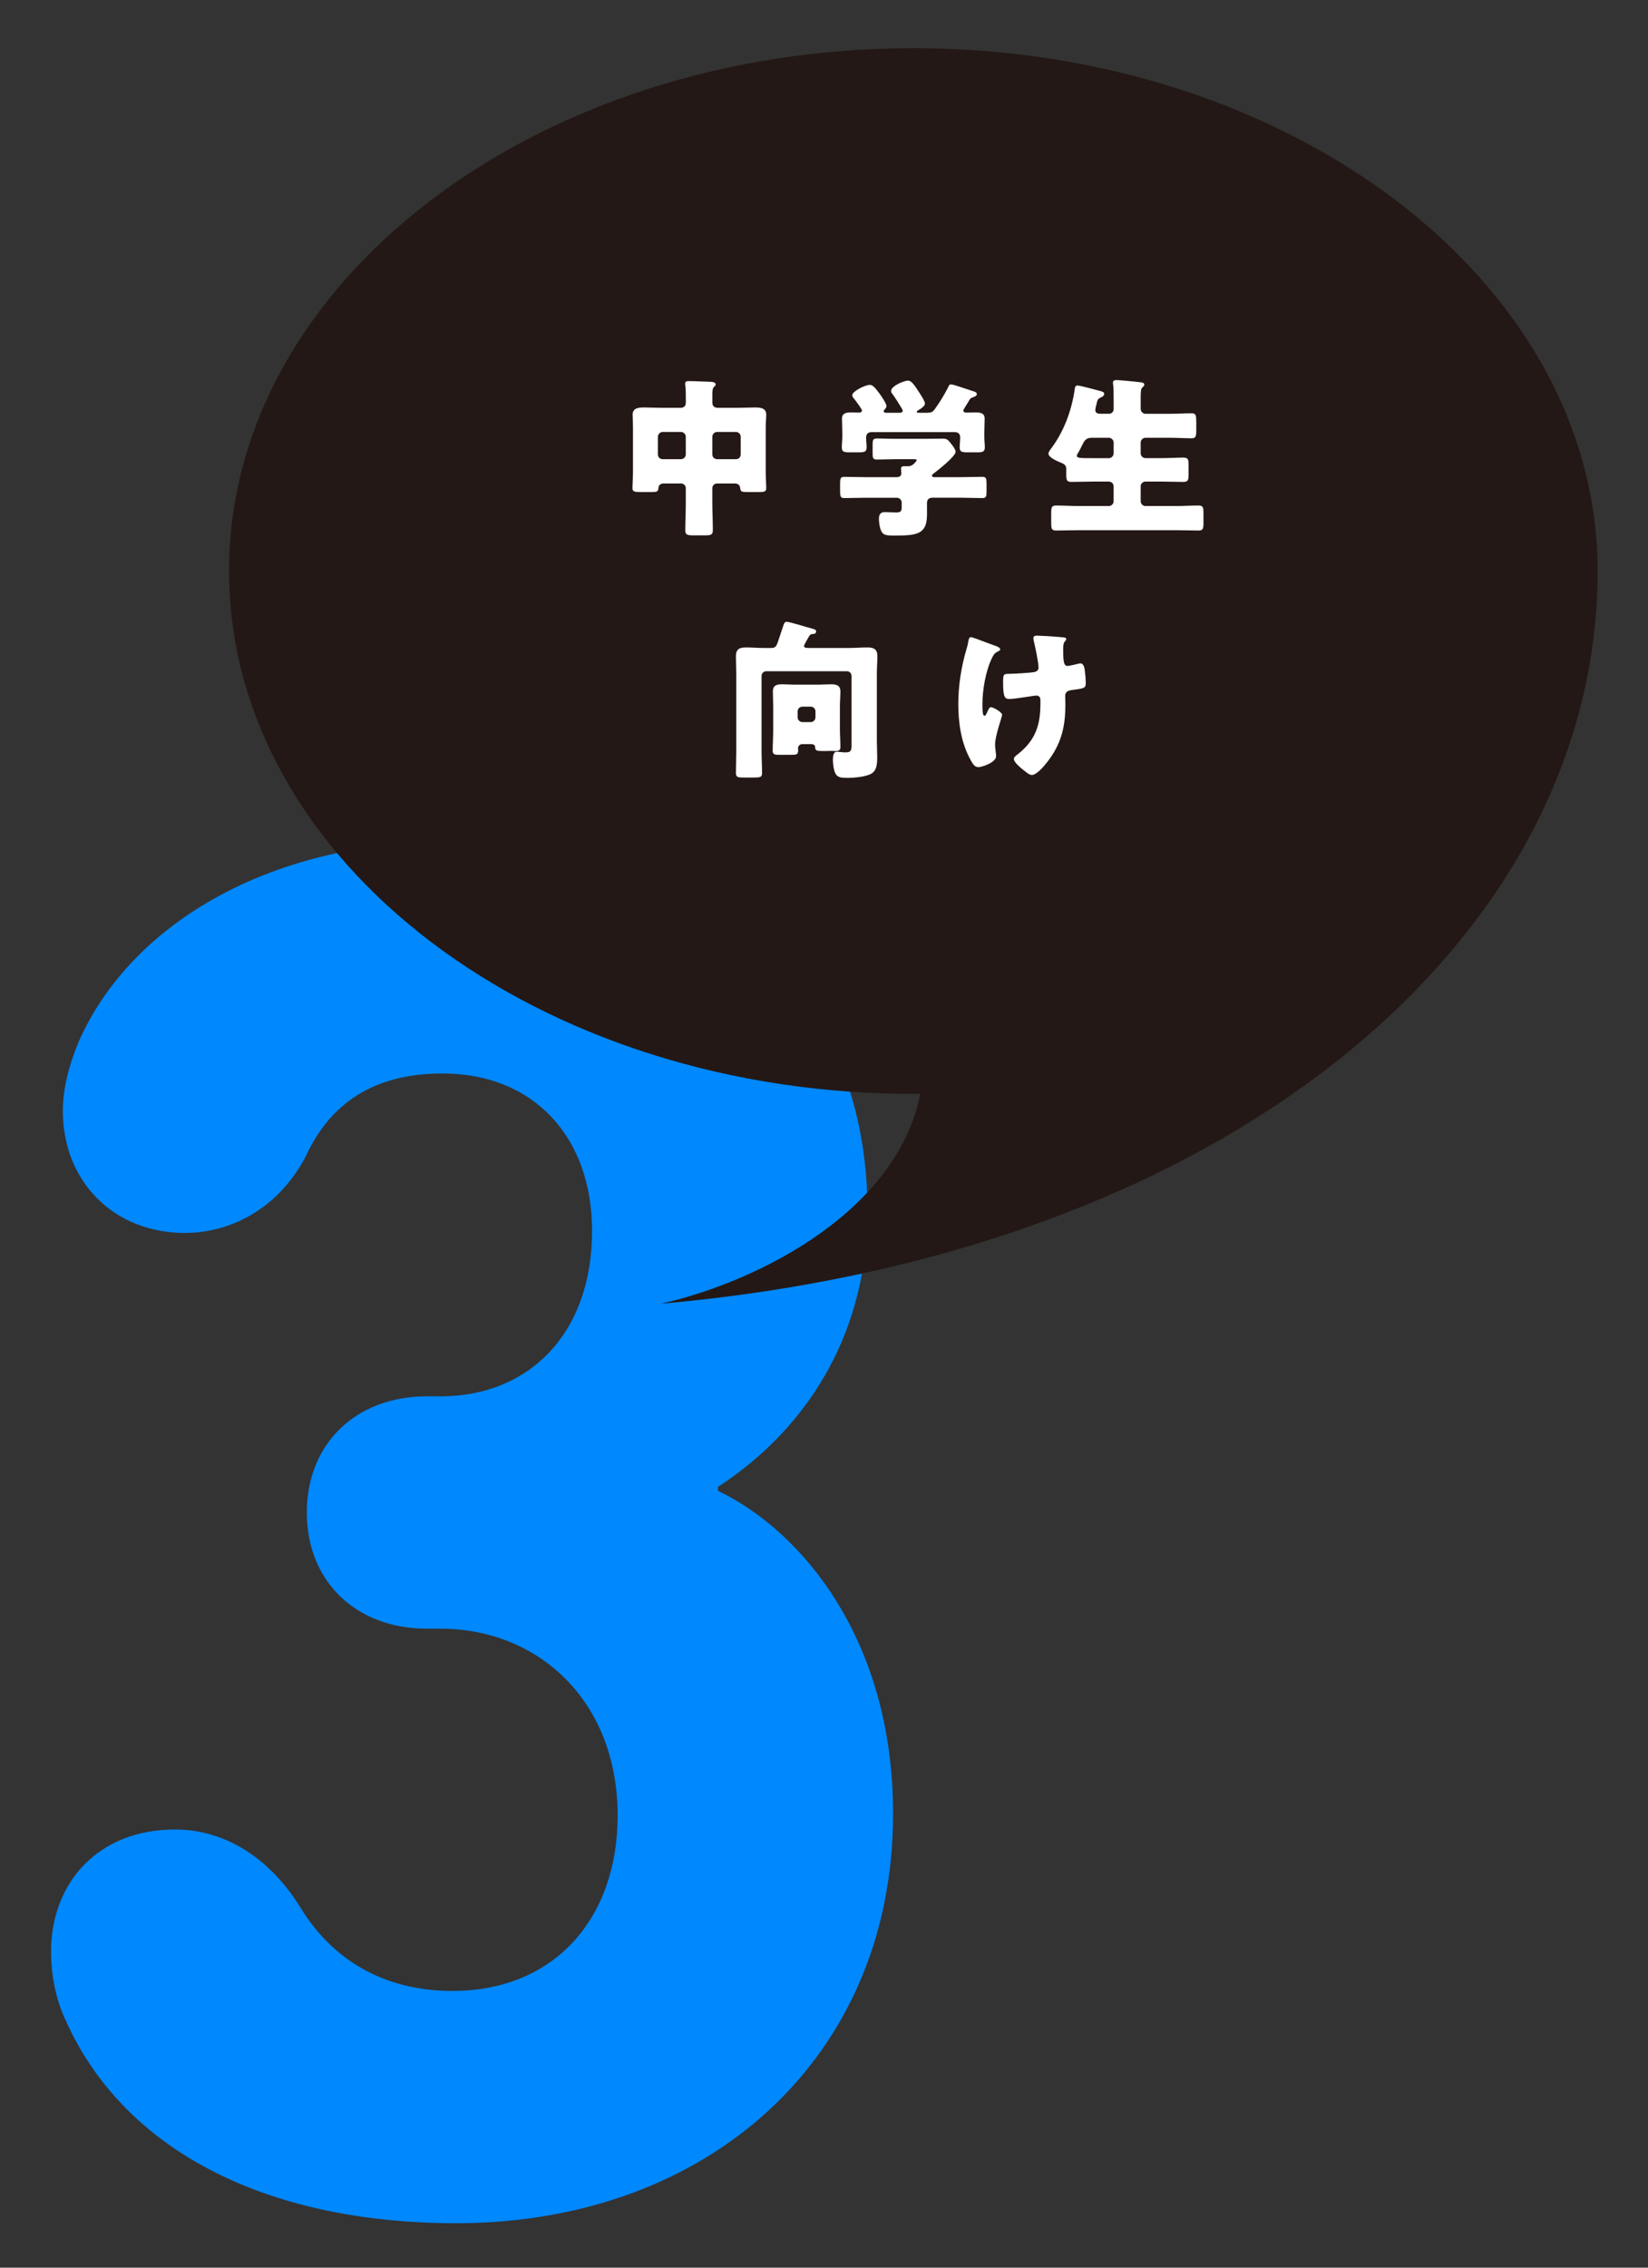
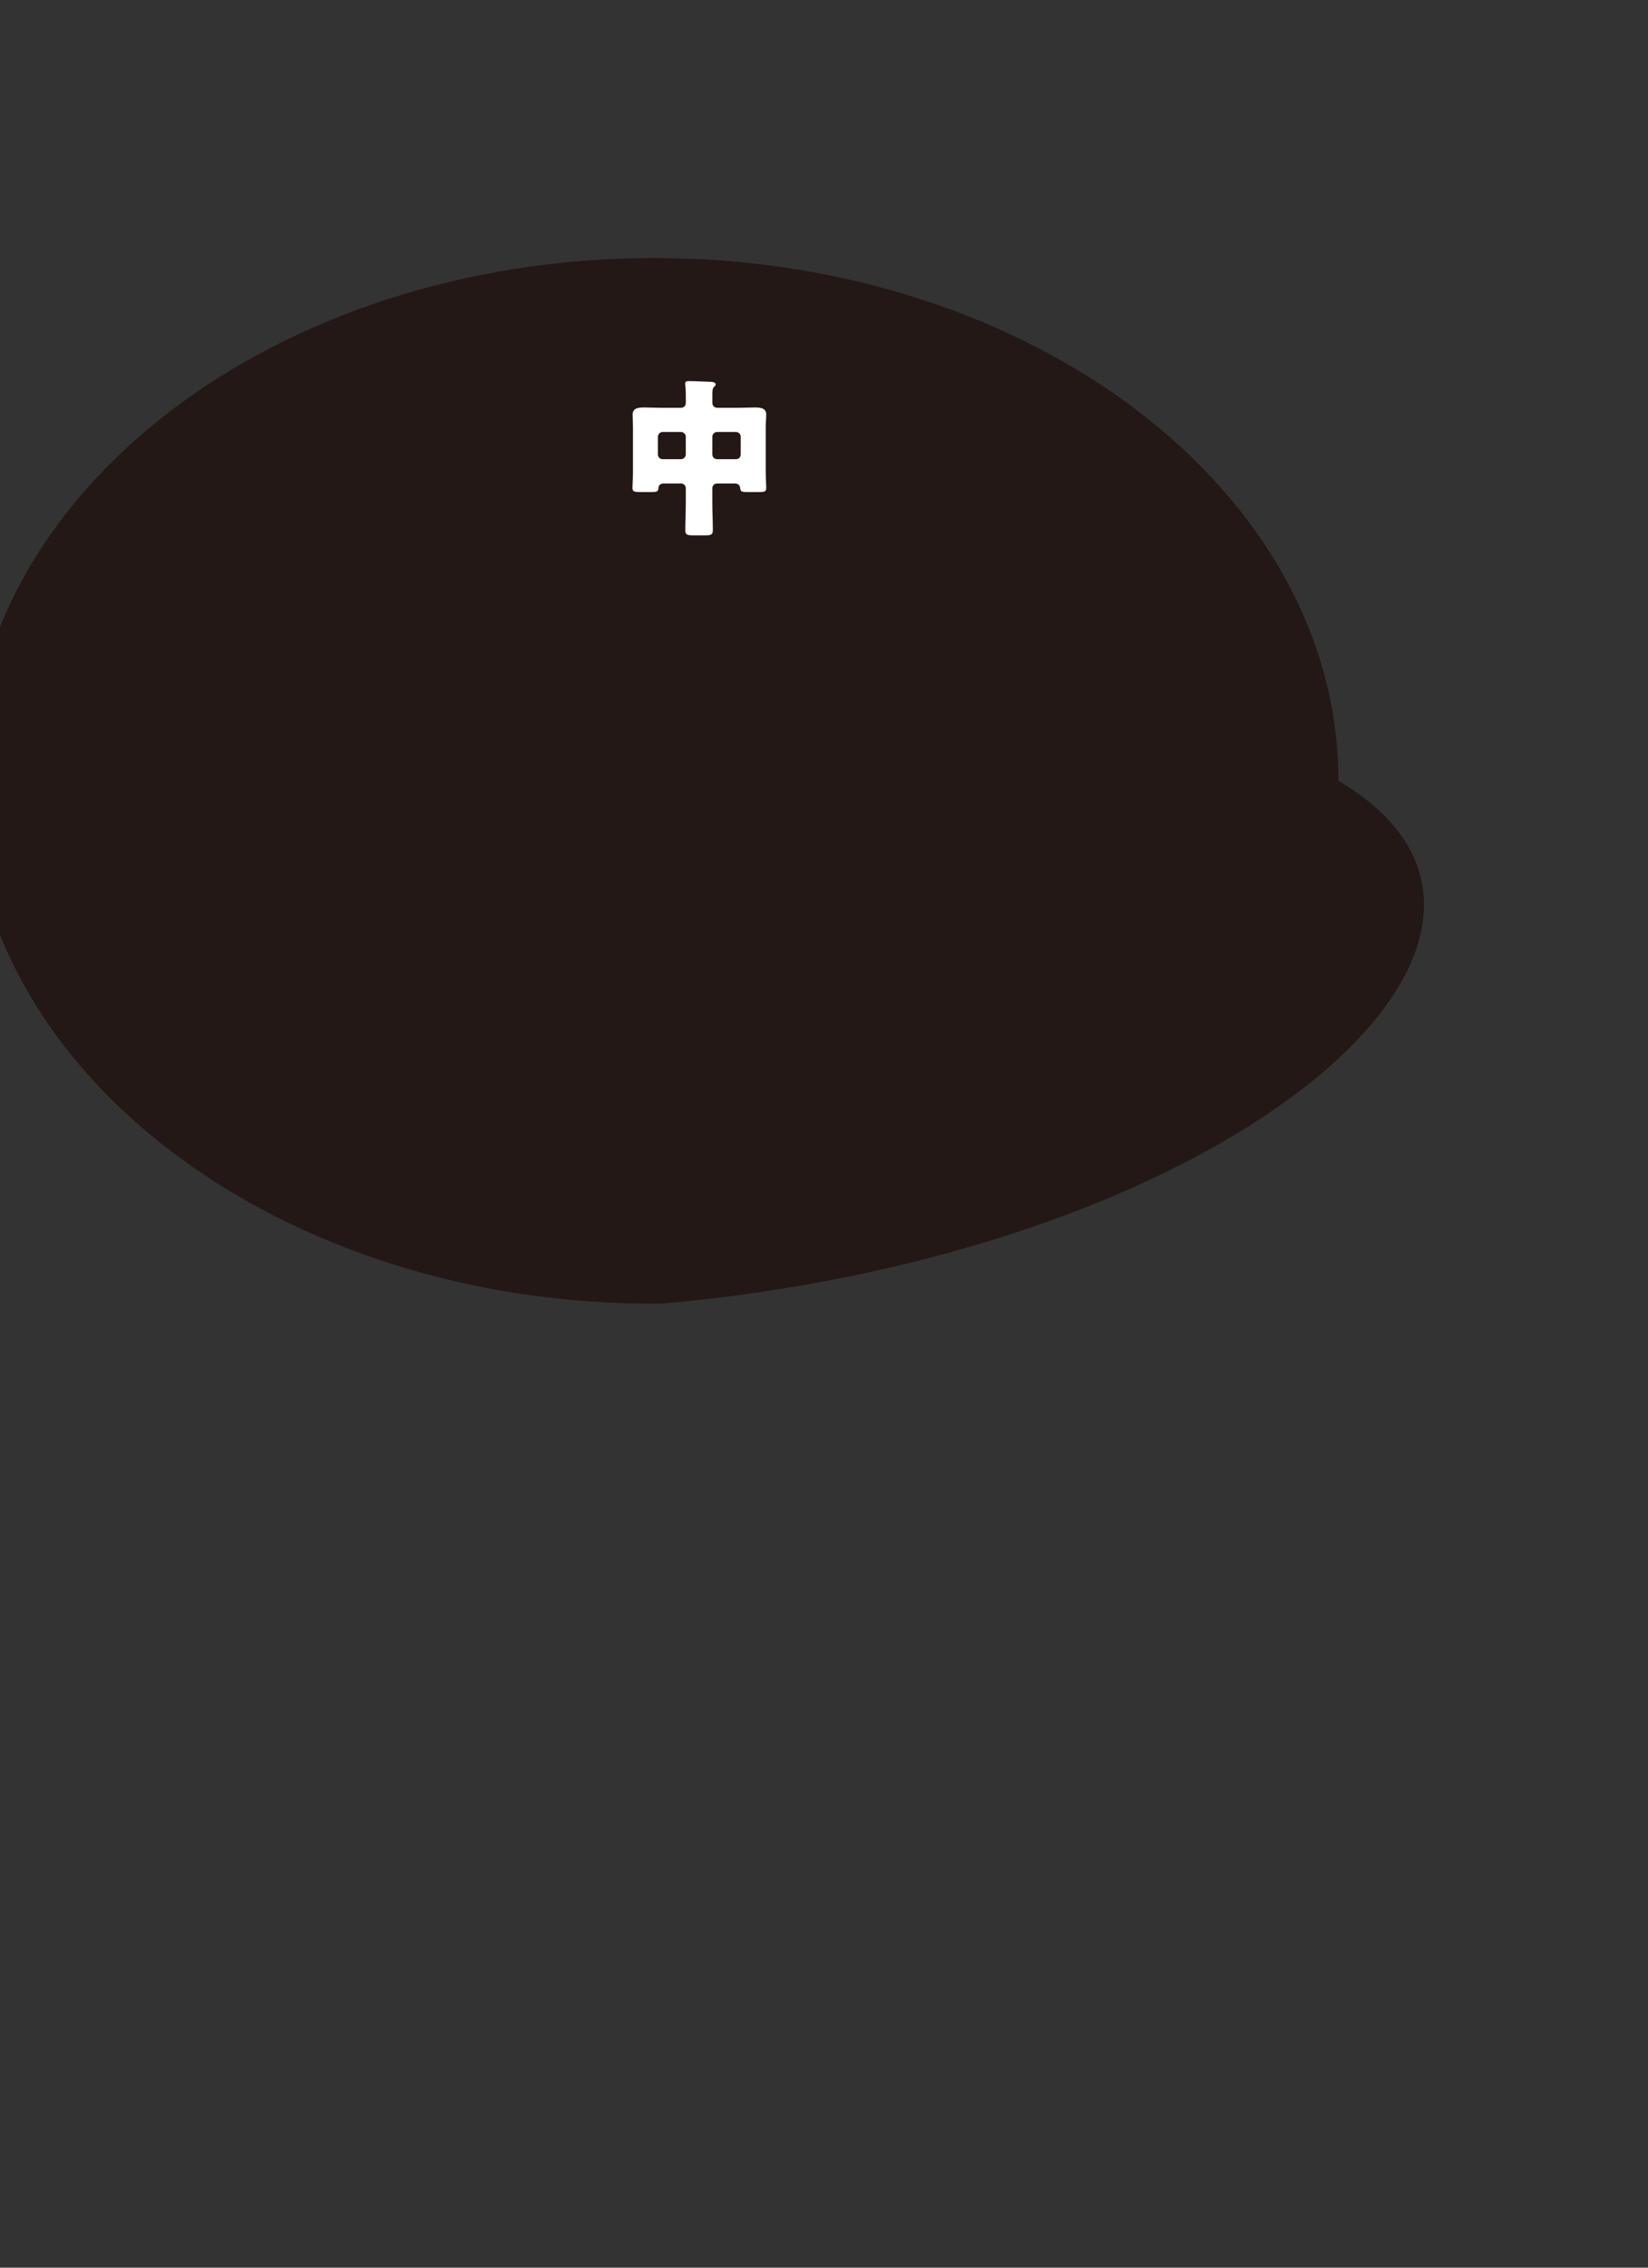
<svg xmlns="http://www.w3.org/2000/svg" version="1.1" id="レイヤー_1" x="0px" y="0px" viewBox="0 0 160 220" style="enable-background:new 0 0 160 220;" xml:space="preserve">
  <rect x="0" y="0" width="160" height="220" fill="#333333" stroke="none" />
  <style type="text/css">
	.st0{fill:#0088FF;}
	.st1{fill:#231815;}
	.st2{fill:#FFFFFF;}
</style>
  <g>
-     <path class="st0" d="M4.957,189.332c0-6.685,4.583-11.842,12.033-11.842c4.776,0,9.169,2.674,12.224,7.64   c3.055,4.966,8.022,8.022,14.708,8.022c9.931,0,16.045-7.068,16.045-16.999   c0-11.27-7.832-18.146-17.191-18.146H41.438c-6.876,0-11.65-4.584-11.65-11.27   c0-6.685,4.774-11.27,11.65-11.27h1.337c8.596,0,14.708-6.112,14.708-16.045   c0-9.168-5.73-15.28-14.517-15.28c-7.639,0-11.269,3.819-13.178,7.831   c-2.483,4.967-7.069,7.641-11.843,7.641c-6.876,0-11.843-4.967-11.843-11.843   c0-2.101,0.572-4.393,1.528-6.685c4.776-10.887,17.763-19.483,36.482-19.483   c25.404,0,40.112,15.09,40.112,35.91c0,11.078-5.157,20.628-14.517,26.74v0.382   c8.022,3.82,17,14.325,17,31.324c0,23.685-17.956,39.729-42.404,39.729   c-18.719,0-32.471-7.257-38.01-19.864C5.338,193.725,4.957,191.433,4.957,189.332z" />
-   </g>
-   <path class="st1" d="M64.181,126.478c9.855-2.226,22.998-9.201,25.163-20.357  c-36.95,0.288-67.107-22.5-67.107-50.719c0-28.014,29.747-50.725,66.437-50.725s66.437,22.71,66.437,50.725  C155.111,90.552,120.148,121.551,64.181,126.478z" />
+     </g>
+   <path class="st1" d="M64.181,126.478c-36.95,0.288-67.107-22.5-67.107-50.719c0-28.014,29.747-50.725,66.437-50.725s66.437,22.71,66.437,50.725  C155.111,90.552,120.148,121.551,64.181,126.478z" />
  <g>
    <g>
      <path class="st2" d="M69.622,46.906c-0.265,0-0.465,0.199-0.465,0.465v1.378    c0,0.897,0.05,1.778,0.05,2.674c0,0.465-0.183,0.515-0.78,0.515h-1.097    c-0.564,0-0.797-0.033-0.797-0.482c0-0.914,0.05-1.81,0.05-2.707v-1.378    c0-0.266-0.215-0.465-0.463-0.465h-1.661c-0.317,0-0.515,0.134-0.532,0.448    c-0.032,0.333-0.149,0.382-0.649,0.382h-1.062c-0.597,0-0.814-0.033-0.814-0.382    c0-0.282,0.052-1.046,0.052-1.594v-4.335c0-0.415-0.034-0.814-0.034-1.196    c0-0.681,0.631-0.698,1.146-0.698c0.547,0,1.079,0.033,1.627,0.033h1.877    c0.317,0,0.515-0.166,0.515-0.498v-0.299c0-0.415,0-0.979-0.05-1.378    c-0.015-0.05-0.015-0.116-0.015-0.166c0-0.233,0.181-0.25,0.347-0.25    c0.681,0,1.379,0.05,2.043,0.067c0.168,0,0.567,0.016,0.567,0.249c0,0.116-0.067,0.166-0.168,0.25    c-0.131,0.133-0.149,0.415-0.149,0.713v0.797c0,0.349,0.2,0.515,0.532,0.515h1.927    c0.532,0,1.079-0.033,1.627-0.033c0.5,0,1.146,0.017,1.146,0.682c0,0.365-0.05,0.747-0.05,1.212    v4.335c0,0.547,0.05,1.311,0.05,1.594c0,0.349-0.183,0.382-0.78,0.382h-0.98    c-0.597,0-0.73-0.016-0.763-0.365c-0.034-0.332-0.233-0.465-0.549-0.465H69.622z M63.875,44.082    c0,0.283,0.198,0.465,0.465,0.465h1.778c0.248,0,0.463-0.199,0.463-0.465v-1.71    c0-0.25-0.215-0.465-0.463-0.465h-1.778c-0.25,0-0.465,0.216-0.465,0.465V44.082z M71.914,42.372    c0-0.25-0.2-0.465-0.465-0.465h-1.827c-0.265,0-0.465,0.216-0.465,0.465v1.71    c0,0.266,0.2,0.465,0.465,0.465h1.827c0.265,0,0.465-0.182,0.465-0.465V42.372z" />
-       <path class="st2" d="M93.272,46.292c0.698,0,1.396-0.033,2.092-0.033c0.383,0,0.416,0.166,0.416,0.665    v0.747c0,0.482-0.032,0.649-0.399,0.649c-0.713,0-1.411-0.033-2.11-0.033h-2.756    c-0.334,0-0.515,0.182-0.515,0.498v1.13c0,1.926-0.963,2.043-3.174,2.043    c-0.746,0-1.028-0.033-1.228-0.365c-0.183-0.299-0.265-0.897-0.265-1.246    c0-0.415,0.132-0.664,0.58-0.664c0.317,0,0.666,0.033,1.097,0.033c0.433,0,0.532-0.133,0.532-0.465    v-0.482c0-0.299-0.215-0.481-0.515-0.481H84.089c-0.715,0-1.413,0.033-2.127,0.033    c-0.366,0-0.399-0.183-0.399-0.665v-0.73c0-0.499,0.032-0.665,0.416-0.665    c0.696,0,1.394,0.033,2.11,0.033h2.939c0.25,0,0.481-0.083,0.481-0.382    c0-0.099-0.032-0.316-0.032-0.432c0-0.232,0.166-0.249,0.349-0.249h0.381    c0.448,0,0.797-0.548,0.797-0.598c0-0.083-0.166-0.083-0.364-0.083h-1.795    c-0.564,0-1.129,0.033-1.694,0.033c-0.399,0-0.431-0.15-0.431-0.598v-0.847    c0-0.448,0.032-0.598,0.431-0.598c0.565,0,1.129,0.033,1.694,0.033h2.991    c0.547,0,1.112-0.017,1.659-0.017c0.465,0,0.532,0.1,0.864,0.515    c0.183,0.233,0.416,0.548,0.416,0.764c0,0.432-1.678,1.76-2.077,2.06    c-0.116,0.083-0.216,0.15-0.216,0.266c0,0.115,0.151,0.133,0.25,0.133H93.272z M93.522,39.831    c0,0.15,0.183,0.199,0.299,0.199c0.297,0,0.597-0.016,0.912-0.016    c0.433,0,0.864,0.05,0.864,0.598c0,0.399-0.032,0.88-0.032,1.378v0.415    c0,0.366,0.049,0.714,0.049,0.98c0,0.465-0.233,0.498-0.765,0.498h-0.896    c-0.547,0-0.78-0.032-0.78-0.482c0-0.315,0.05-0.63,0.05-0.946    c0-0.349-0.183-0.532-0.532-0.532h-8.055c-0.382,0-0.547,0.183-0.547,0.566    c0,0.298,0.05,0.598,0.05,0.896c0,0.465-0.233,0.498-0.765,0.498H82.509    c-0.547,0-0.78-0.032-0.78-0.482c0-0.282,0.05-0.664,0.05-0.997v-0.415    c0-0.498-0.032-0.979-0.032-1.378c0-0.548,0.448-0.598,0.879-0.598c0.267,0,0.549,0.016,0.765,0.016    c0.133,0,0.299-0.05,0.299-0.199c0-0.133-0.666-1.03-0.797-1.18    c-0.084-0.099-0.151-0.199-0.151-0.315c0-0.366,1.246-0.996,1.711-0.996    c0.282,0,0.532,0.298,0.963,0.88c0.151,0.216,0.648,0.93,0.648,1.163    c0,0.166-0.099,0.265-0.2,0.365c-0.032,0.033-0.065,0.099-0.065,0.15    c0,0.149,0.166,0.149,0.265,0.149h1.246c0.116,0,0.332-0.016,0.332-0.199    c0-0.066-0.05-0.149-0.116-0.265c-0.183-0.316-0.681-1.097-0.896-1.379    c-0.067-0.083-0.116-0.15-0.116-0.282c0-0.465,1.246-0.996,1.644-0.996    c0.332,0,0.631,0.448,1.062,1.113c0.134,0.215,0.582,0.88,0.582,1.113    c0,0.266-0.465,0.548-0.681,0.665c-0.067,0.032-0.116,0.083-0.116,0.132    c0,0.067,0.067,0.099,0.183,0.099h0.797c0.399,0,0.547-0.05,0.78-0.365    c0.465-0.648,0.896-1.345,1.28-2.092c0.067-0.15,0.099-0.299,0.298-0.299    c0.217,0,1.812,0.564,2.144,0.665c0.233,0.067,0.349,0.116,0.349,0.298    c0,0.134-0.183,0.217-0.349,0.283c-0.233,0.083-0.282,0.099-0.399,0.315    c-0.084,0.15-0.183,0.316-0.282,0.465C93.654,39.565,93.522,39.764,93.522,39.831z" />
-       <path class="st2" d="M107.656,40.146c0.25,0,0.465-0.199,0.465-0.448v-0.947    c0-0.515,0-1.079-0.05-1.462c-0.017-0.05-0.017-0.116-0.017-0.149    c0-0.233,0.166-0.266,0.349-0.266c0.233,0,1.512,0.116,2.342,0.215    c0.25,0.033,0.349,0.083,0.349,0.233c0,0.083-0.05,0.15-0.183,0.266    c-0.134,0.116-0.166,0.349-0.166,0.979v1.097c0,0.249,0.216,0.482,0.465,0.482h2.325    c0.713,0,1.446-0.05,2.159-0.05c0.431,0,0.448,0.215,0.448,0.88v0.73    c0,0.631-0.05,0.814-0.448,0.814c-0.713,0-1.446-0.05-2.159-0.05h-2.325    c-0.25,0-0.465,0.216-0.465,0.465v1.046c0,0.249,0.216,0.465,0.465,0.465h1.595    c0.696,0,1.394-0.051,2.092-0.051c0.465,0,0.498,0.199,0.498,0.731v0.896    c0,0.548-0.05,0.731-0.515,0.731c-0.696,0-1.379-0.033-2.075-0.033h-1.595    c-0.25,0-0.465,0.199-0.465,0.464v1.445c0,0.25,0.216,0.465,0.465,0.465h2.907    c0.748,0,1.493-0.05,2.241-0.05c0.448,0,0.483,0.182,0.483,0.748v0.93    c0,0.564-0.034,0.748-0.483,0.748c-0.748,0-1.493-0.033-2.241-0.033h-9.335    c-0.748,0-1.495,0.033-2.243,0.033c-0.448,0-0.48-0.183-0.48-0.748v-0.93    c0-0.566,0.032-0.748,0.48-0.748c0.748,0,1.496,0.05,2.243,0.05h2.872    c0.25,0,0.465-0.216,0.465-0.465v-1.445c0-0.265-0.216-0.464-0.465-0.464h-1.56    c-0.681,0-1.379,0.033-2.06,0.033c-0.465,0-0.515-0.166-0.515-0.731v-0.564    c0-0.332-0.233-0.465-0.614-0.614c-0.299-0.116-1.114-0.482-1.114-0.831    c0-0.166,0.151-0.349,0.25-0.482c1.246-1.661,1.993-3.671,2.293-5.713    c0.032-0.233,0.05-0.416,0.282-0.416c0.248,0,1.711,0.399,2.142,0.515    c0.315,0.083,0.448,0.133,0.448,0.299c0,0.166-0.183,0.282-0.332,0.348    c-0.299,0.133-0.315,0.233-0.399,0.565c-0.05,0.182-0.134,0.531-0.134,0.664    c0,0.282,0.233,0.332,0.465,0.349H107.656z M107.656,44.448c0.25,0,0.465-0.216,0.465-0.465V42.937    c0-0.249-0.216-0.465-0.465-0.465h-1.677c-0.582,0-0.73,0.349-0.914,0.714    c-0.116,0.249-0.299,0.598-0.381,0.73c-0.084,0.134-0.134,0.217-0.134,0.3    c0,0.233,0.315,0.233,1.545,0.233H107.656z" />
-       <path class="st2" d="M78.058,62.664c0,0.182,0.215,0.199,0.431,0.199h3.988    c0.582,0,1.162-0.051,1.726-0.051c0.614,0,0.979,0.15,0.979,0.847c0,0.564-0.05,1.128-0.05,1.693    v6.544c0,0.515,0.034,1.032,0.034,1.563c0,0.547-0.017,1.245-0.532,1.576    c-0.53,0.332-1.726,0.431-2.358,0.431c-0.582,0-0.963-0.033-1.162-0.415    c-0.183-0.348-0.25-0.979-0.25-1.327c0-0.265,0.017-0.796,0.381-0.796    c0.183,0,0.515,0.066,0.847,0.066c0.582,0,0.582-0.25,0.582-0.815v-6.594    c0-0.266-0.198-0.465-0.465-0.465h-7.807c-0.25,0-0.465,0.199-0.465,0.465v7.326    c0,0.697,0.05,1.378,0.05,2.075c0,0.415-0.183,0.447-0.78,0.447h-1.045    c-0.515,0-0.713-0.032-0.713-0.431c0-0.697,0.032-1.394,0.032-2.091v-7.559    c0-0.564-0.032-1.129-0.032-1.693c0-0.681,0.349-0.847,0.963-0.847c0.58,0,1.162,0.051,1.726,0.051    h0.765c0.399,0,0.498-0.233,0.614-0.565c0.099-0.282,0.532-1.611,0.547-1.644    c0.05-0.149,0.116-0.332,0.299-0.332c0.297,0,1.976,0.531,2.424,0.647    c0.2,0.05,0.448,0.1,0.448,0.282c0,0.166-0.082,0.233-0.248,0.249    c-0.25,0.017-0.3,0.033-0.416,0.199c-0.017,0.033-0.05,0.1-0.099,0.167    C78.323,62.132,78.058,62.582,78.058,62.664z M77.874,72.196c-0.215,0-0.399,0.183-0.399,0.399    c0,0.067,0.017,0.15,0.017,0.217c0,0.382-0.183,0.416-0.599,0.416h-1.343    c-0.349,0-0.532-0.067-0.532-0.382c0-0.666,0.05-1.329,0.05-1.977v-2.326    c0-0.481-0.032-0.962-0.032-1.444c0-0.63,0.381-0.713,0.929-0.713c0.364,0,0.73,0.033,1.112,0.033    h2.476c0.366,0,0.73-0.033,1.114-0.033c0.513,0,0.927,0.083,0.927,0.713    c0,0.415-0.05,0.913-0.05,1.444v2.177c0,0.581,0.05,1.178,0.05,1.777    c0,0.333-0.231,0.366-0.546,0.366c-0.084,0-0.166-0.017-0.25-0.017    c-0.248,0-0.481,0.017-0.73,0.017c-0.832,0-0.914-0.017-0.931-0.4c0-0.167-0.149-0.25-0.299-0.267    H77.874z M77.442,69.589c0,0.266,0.217,0.466,0.465,0.466h0.799c0.265,0,0.465-0.217,0.465-0.466    v-0.566c0-0.266-0.2-0.465-0.465-0.465h-0.799c-0.265,0-0.465,0.199-0.465,0.465V69.589z" />
-       <path class="st2" d="M96.427,62.58l0.151,0.051c0.265,0.099,0.53,0.199,0.53,0.381    c0,0.083-0.05,0.1-0.149,0.15c-0.332,0.15-0.465,0.298-0.631,0.631    c-0.614,1.229-0.946,3.106-0.946,4.484c0,0.615,0,1.163,0.198,1.163c0.099,0,0.133-0.066,0.25-0.316    c0.132-0.298,0.216-0.515,0.381-0.515c0.216,0,1.079,0.483,1.079,0.731    c0,0.249-0.681,1.993-0.681,2.907c0,0.199,0.05,0.565,0.067,0.764    c0.015,0.116,0.032,0.233,0.032,0.348c0,0.615-1.362,1.063-1.711,1.063    c-0.297,0-0.465-0.15-0.73-0.631c-0.946-1.677-1.228-3.62-1.228-5.497    c0-1.794,0.297-3.671,0.812-5.382c0.067-0.216,0.101-0.349,0.134-0.548    c0.067-0.448,0.133-0.548,0.299-0.548c0.099,0,0.914,0.299,1.511,0.532    C96.095,62.464,96.328,62.547,96.427,62.58z M103.237,61.833c0.151,0.016,0.282,0.05,0.282,0.166    c0,0.067-0.065,0.166-0.132,0.233c-0.151,0.149-0.166,0.448-0.166,0.797    c0,1.246,0.082,1.577,0.431,1.577c0.133,0,0.648-0.116,0.98-0.199    c0.134-0.033,0.198-0.05,0.265-0.05c0.299,0,0.383,0.399,0.416,0.631    c0.05,0.348,0.099,0.914,0.099,1.279c0,0.498-0.131,0.515-1.362,0.681    c-0.216,0.033-0.631,0.083-0.631,0.565c0,0.266,0.017,0.548,0.017,0.831    c0,2.209-0.416,3.886-1.81,5.647c-0.267,0.349-0.998,1.196-1.446,1.196    c-0.099,0-0.248-0.05-0.431-0.182c-0.498-0.366-1.312-1.014-1.312-1.362    c0-0.134,0.067-0.233,0.282-0.399c0.05-0.033,0.067-0.051,0.134-0.1    c1.694-1.362,2.159-2.807,2.159-4.916v-0.299c0-0.249-0.101-0.448-0.399-0.448    c-0.133,0-1.064,0.15-1.181,0.166c-0.381,0.05-1.062,0.166-1.429,0.166    c-0.399,0-0.614-0.099-0.614-1.511c0-0.897,0.017-0.931,0.614-0.931    c0.334,0,1.928-0.083,2.392-0.166c0.25-0.05,0.433-0.166,0.433-0.448    c0-0.482-0.332-2.06-0.465-2.591c-0.017-0.083-0.032-0.183-0.032-0.266    c0-0.199,0.181-0.232,0.347-0.232C100.83,61.667,102.025,61.716,103.237,61.833z" />
    </g>
  </g>
</svg>